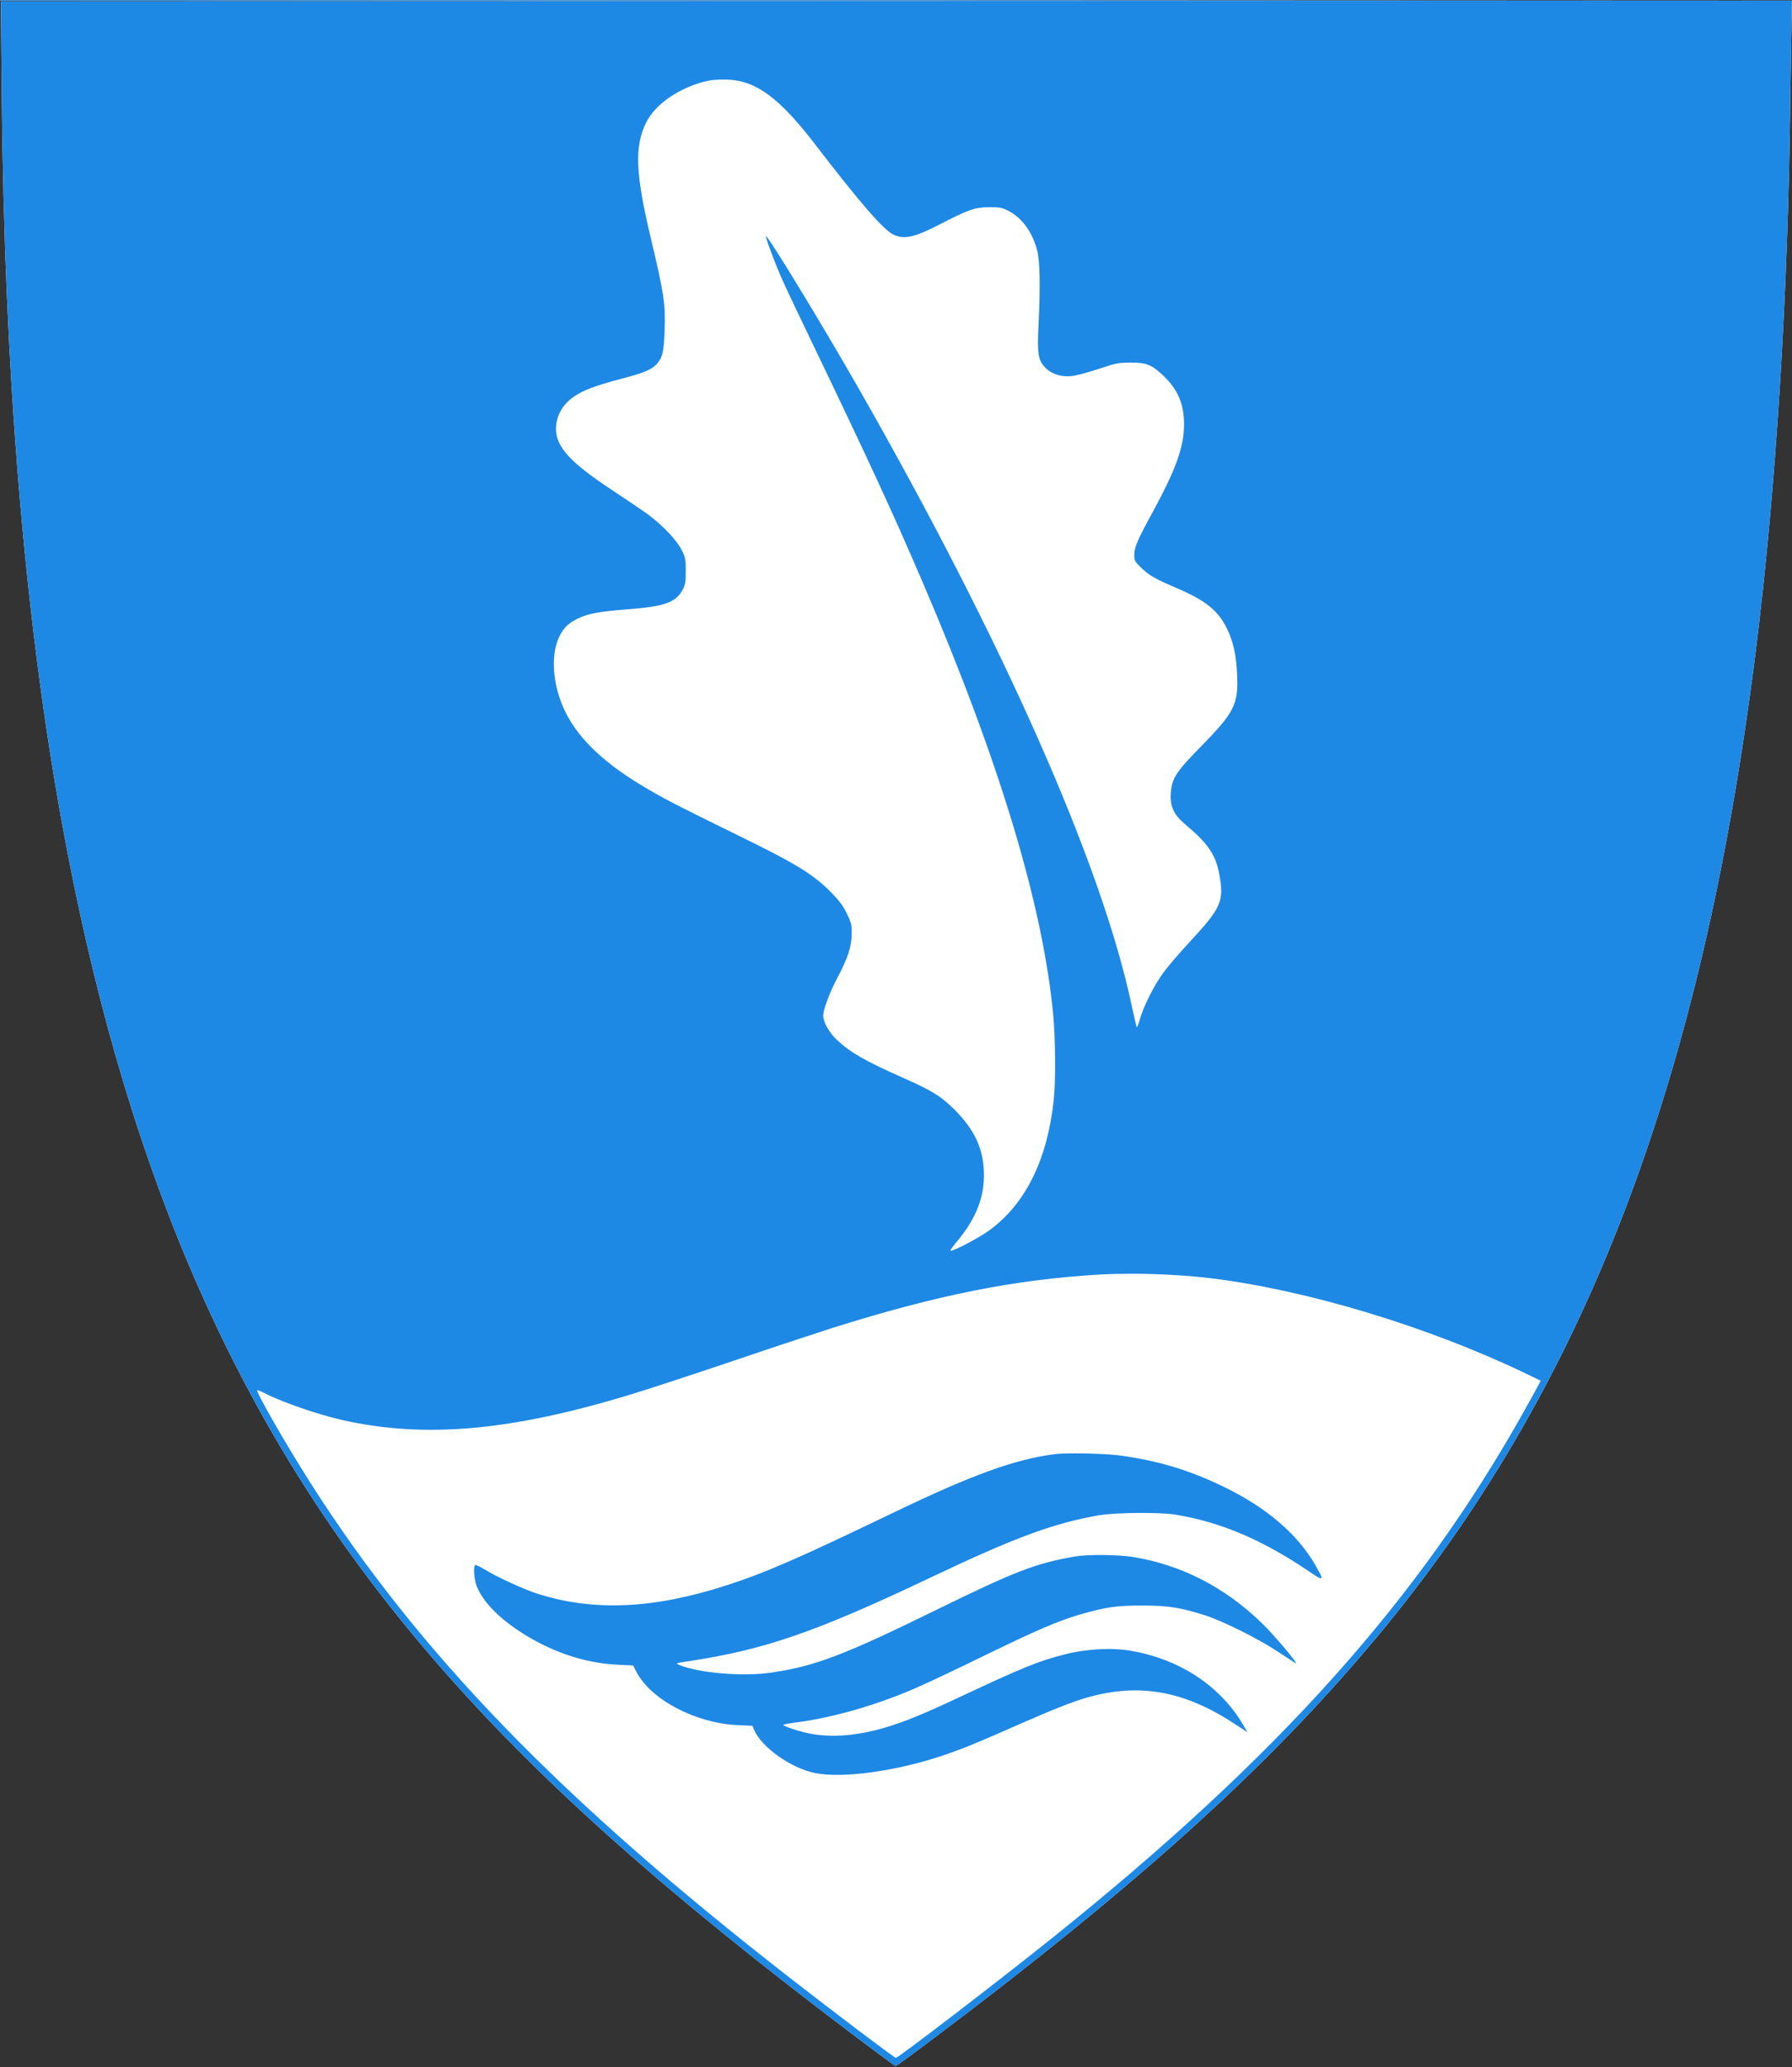
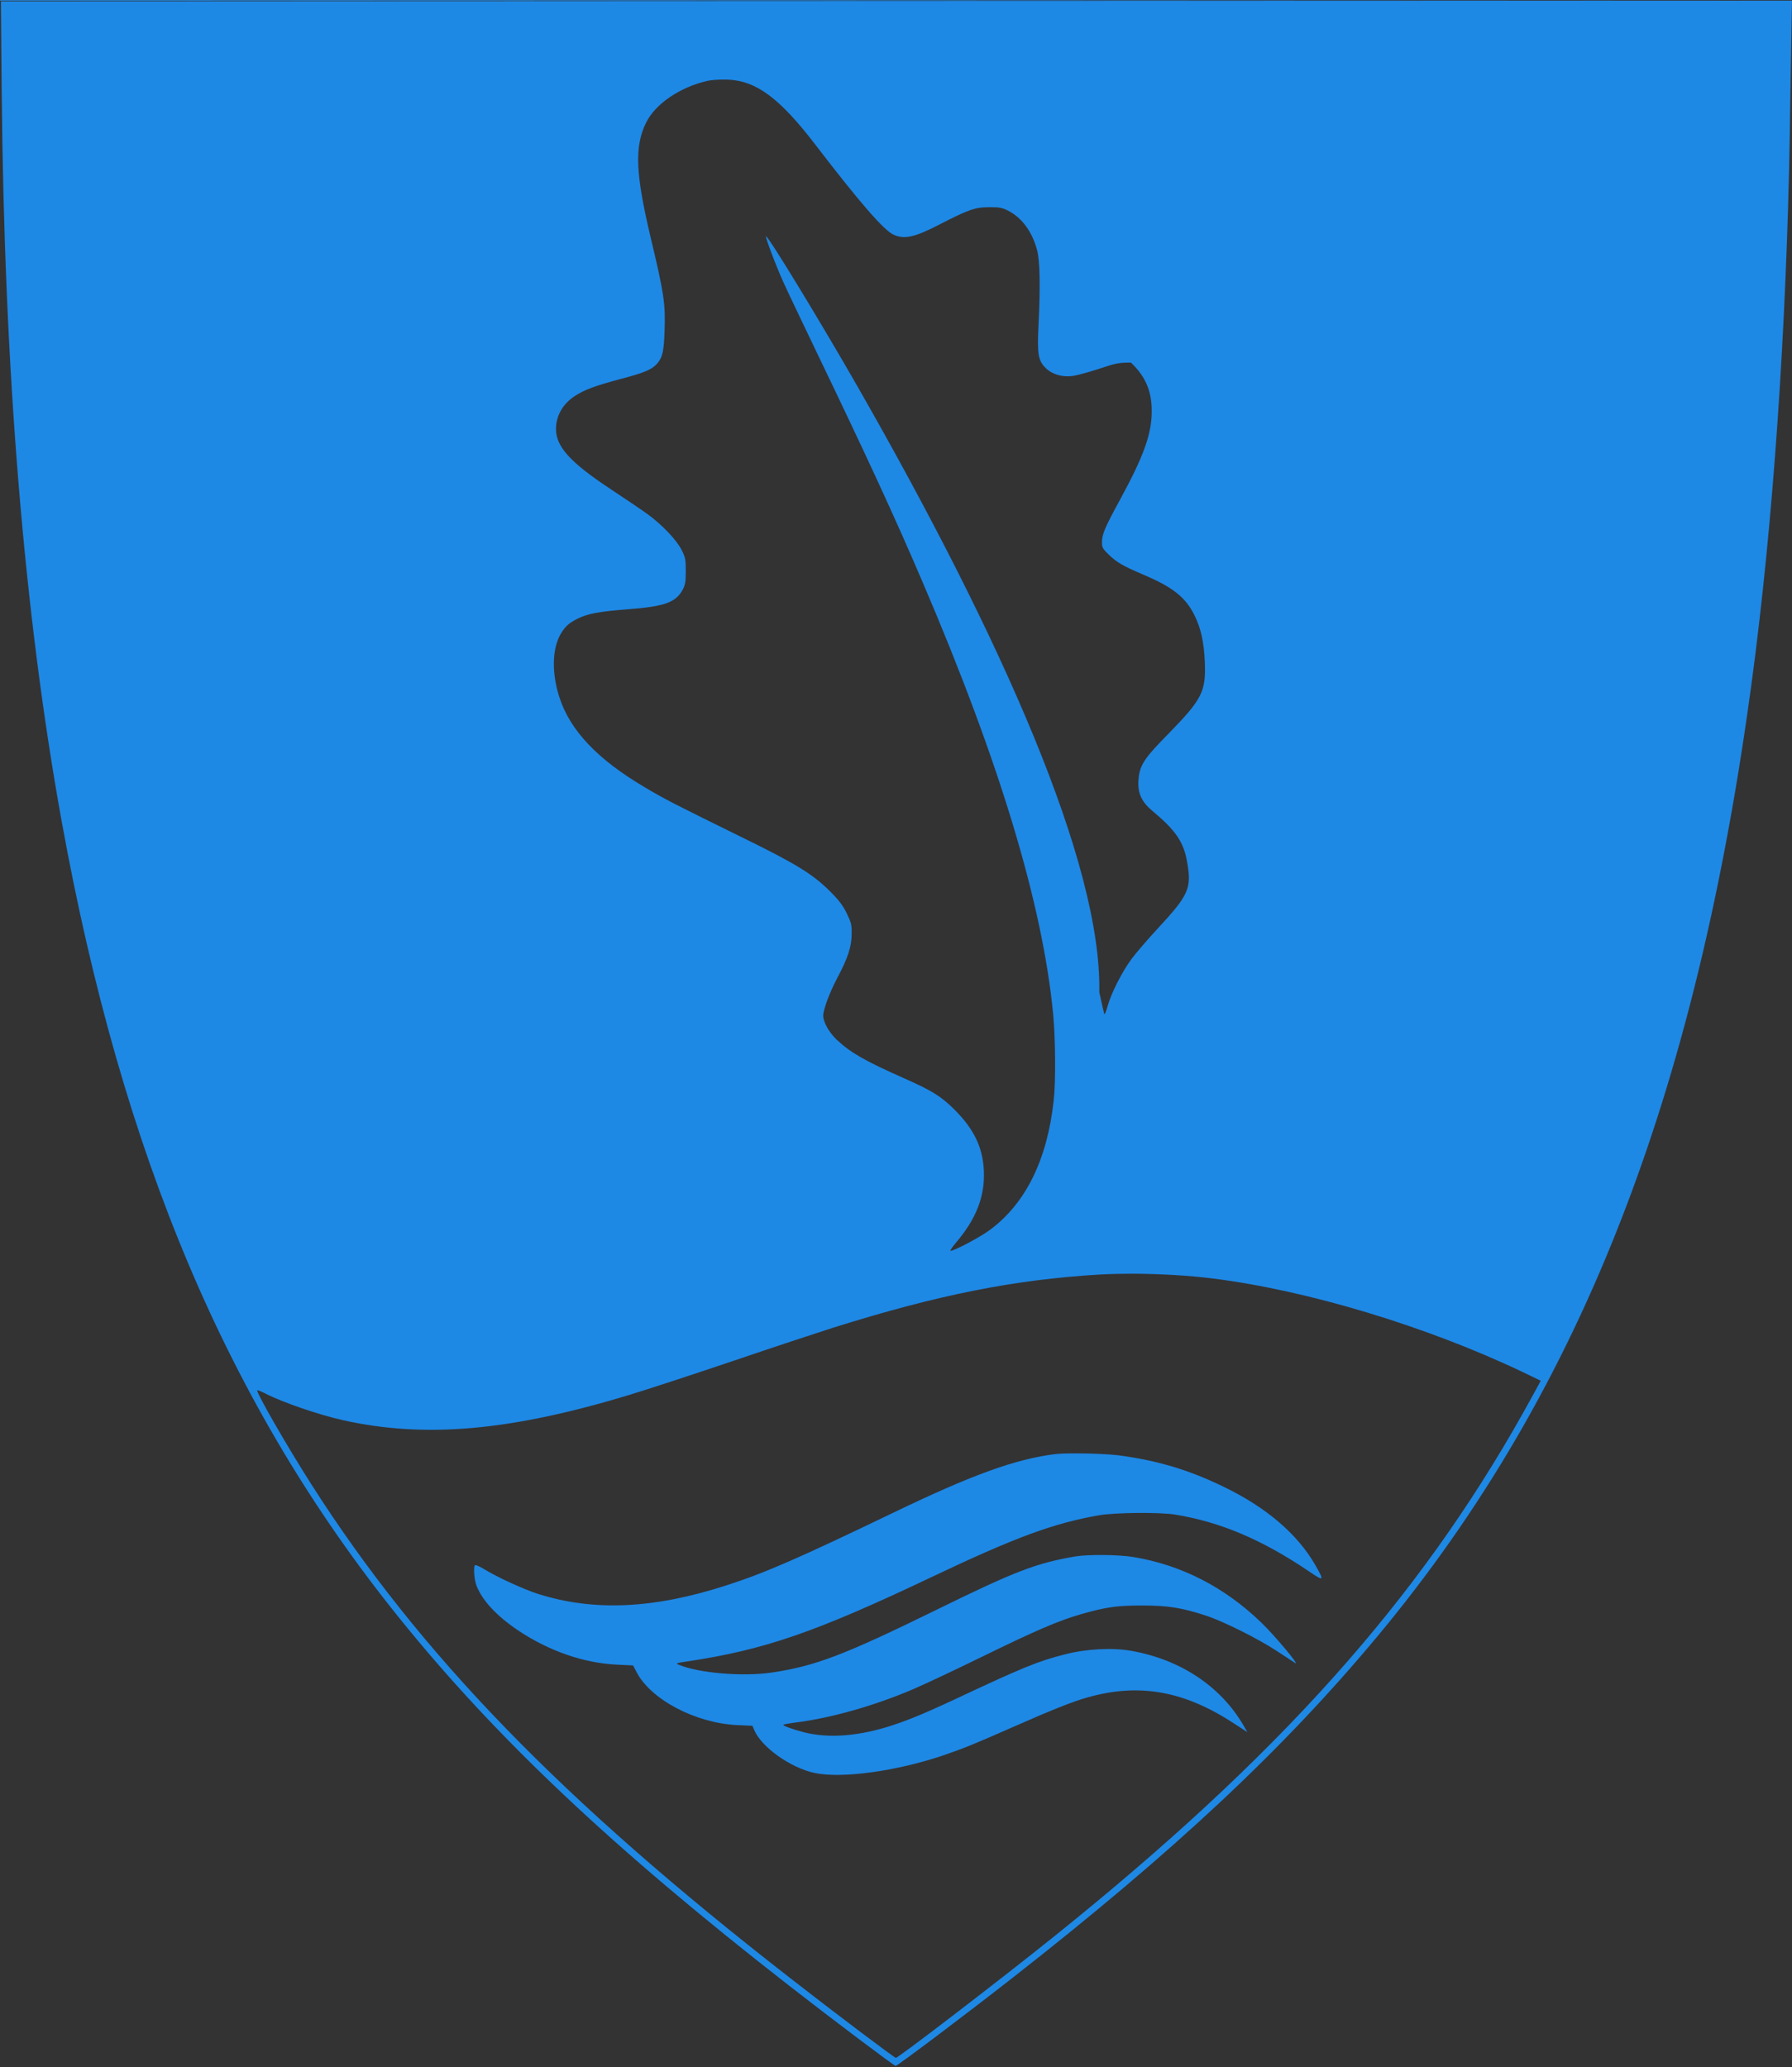
<svg xmlns="http://www.w3.org/2000/svg" xmlns:ns1="http://www.inkscape.org/namespaces/inkscape" xmlns:ns2="http://sodipodi.sourceforge.net/DTD/sodipodi-0.dtd" version="1.1" id="svg8" ns1:version="0.92.4 (5da689c313, 2019-01-14)" ns2:docname="hstr.svg" x="0px" y="0px" viewBox="0 0 1336.5 1542" style="enable-background:new 0 0 1336.5 1542;" xml:space="preserve">
  <rect x="0" y="0" width="1336.5" height="1542" fill="#333333" stroke="none" />
  <style type="text/css">
	.st0{fill:#FFFFFF;}
	.st1{fill:#1E88E5;}
</style>
  <ns2:namedview bordercolor="#666666" borderopacity="1.0" fit-margin-bottom="0" fit-margin-left="0" fit-margin-right="0" fit-margin-top="0" id="base" ns1:current-layer="layer1" ns1:cx="826.78473" ns1:cy="977.97606" ns1:document-units="mm" ns1:pageopacity="0.0" ns1:pageshadow="2" ns1:window-height="1027" ns1:window-maximized="1" ns1:window-width="1920" ns1:window-x="-8" ns1:window-y="-8" ns1:zoom="0.38" pagecolor="#ffffff" showgrid="false">
	</ns2:namedview>
  <g id="layer1" transform="translate(-40.935,378.67)" ns1:groupmode="layer" ns1:label="Layer 1">
-     <path id="path816" ns1:connector-curvature="0" ns2:nodetypes="ccccccccccccsccccc" class="st0" d="M40.9-378.7v0.5   h1336.5l-668.2-0.3L40.9-378.7z M1377.4-378.2L709.5-378l-667.9,0.3l0.6,67.3c1.9,209.2,16.8,390,44.7,544.2   C132.1,483,211,669.6,338.4,827.8c72.1,89.6,159.7,172.3,291,274.6c31.4,24.5,78.4,59.9,79.5,59.9c1.4,0,51.8-38,87.1-65.6   c120.4-94.2,201.8-170.3,271.9-254.4c154.7-185.6,242.1-413,282.5-735.4c15.1-121,24.2-266.9,25.8-414.1L1377.4-378.2z" />
-     <path id="rect3733" ns1:connector-curvature="0" ns2:nodetypes="ccccccccccccscccccccccccccccccscccscccccccccccscccccccccscccccscccscccccccscccscccccccccccccccsccscccccccccccccccccccccccccccccccccccccccscccccccccccccccccc" class="st1" d="   M40.9-378.7v0.5h1336.5l-668.2-0.3L40.9-378.7z M1377.4-378.2L709.5-378l-667.9,0.3l0.6,67.3c1.9,209.2,16.8,390,44.7,544.2   C132.1,483,211,669.6,338.4,827.8c72.1,89.6,159.7,172.3,291,274.6c31.4,24.5,78.4,59.9,79.5,59.9c1.4,0,51.8-38,87.1-65.6   c120.4-94.2,201.8-170.3,271.9-254.4c154.7-185.6,242.1-413,282.5-735.4c15.1-121,24.2-266.9,25.8-414.1L1377.4-378.2z    M581.4-319.3c0.7,0,1.4,0,2,0c21.5,0.8,38.9,13.6,66,49c32.9,42.9,50.8,63.5,58,66.7c8,3.7,15.8,1.9,34-7.5   c21.5-11.1,26.7-13,37-13c7.6-0.1,9.8,0.3,14,2.4c10.5,5.1,18.5,15.9,22.1,30c2,7.7,2.4,26.6,1,55c-1.1,22.3-0.3,26.9,5.2,32.4   c4.7,4.8,12.3,7.1,20.1,6.1c3.1-0.4,11.9-2.8,19.6-5.3c12.9-4.3,14.8-4.7,24-4.7c11.7,0,15.4,1.5,24.1,9.7   c10.8,10.2,15.5,21.2,15.5,36c0.1,17-6,33.9-23.5,66c-11.6,21.3-13.6,26-13.6,32.2c0,3.7,0.6,4.7,4.8,8.8   c6.3,6.1,10.3,8.4,26.1,15.2c22,9.3,31.5,16.9,38.1,30.3c4.8,9.6,7.1,20.2,7.7,34.8c0.9,22.1-2,27.8-27.1,53.5   c-18.6,18.9-21.6,23.6-22.4,34.9c-0.6,9.5,2.3,15.9,10.4,22.7c17.4,14.5,23.3,23.1,25.9,38.1c3.5,19.6,1.3,24.6-21.9,49.6   c-7.4,8-16.2,18.2-19.6,22.8c-7.1,9.6-15.1,25.4-17.9,35.4c-1,3.8-2.1,6.3-2.4,5.5c-0.3-0.8-1.9-8.1-3.7-16.2   C862.7,266,788.6,98.7,680.6-90.2c-27.4-47.9-67.2-113.3-68.4-112.2c-0.6,0.6,7.8,22.9,13,34.2c2.4,5.5,13.4,28.4,24.2,51   C687.3-38.4,708.1,6.6,728.8,55c57.6,134.4,89.7,240.8,97.6,322.8c1.7,18.3,2,50.3,0.4,64.3c-4.8,44.2-20.8,76.7-47.4,96.5   c-7.2,5.4-26.6,15.7-29.5,15.7c-0.6,0,1.1-2.6,3.8-5.8c15.3-17.9,21.9-34.8,21-54c-0.8-17.3-7.3-30.8-21.7-45.3   c-10.1-10.1-17-14.4-38.3-23.8c-28.8-12.8-39.3-18.8-49.7-28.5c-5.7-5.4-10.1-13.2-10.1-17.9c0-4.6,4.8-17.5,10.5-28.2   c7.9-14.9,10.7-23.4,10.7-32.8c0.1-7-0.3-8.5-3.7-15.5c-2.9-5.9-5.8-9.7-12.4-16.3c-13-13-25.6-20.7-67.1-41   c-47.8-23.5-56.1-27.7-71.2-36.7c-35.2-20.8-55.6-42.3-63.6-67.2c-5.8-17.9-5.4-36.1,1-47.1c3.3-5.6,6.1-8.1,12.4-11.3   c7.6-3.8,15.8-5.4,37.6-7.1c27.7-2.1,35.9-5.1,41.1-14.8c1.8-3.5,2.2-5.8,2.2-13.7c0-8.5-0.3-10.1-2.9-15.4   c-3.7-7.5-14.4-18.9-25.5-27C519.3,1.5,506.7-7,496.1-14c-29.9-19.8-40.5-31.5-40.5-44.7c0-9.7,5-18.6,13.8-24.4   c7-4.7,15.4-7.8,33.7-12.7c18-4.7,23.9-7.1,27.8-11.5c4.2-4.8,5.2-9.1,5.7-25.2c0.7-19.5-0.5-27.5-10.3-68.6   c-11.4-48-12.3-68.2-3.5-86.1c6.9-14,25.2-26.4,45.5-31.1C571.5-319,576.6-319.4,581.4-319.3z M886.2,571.4   c19.6,0.1,41.2,1.3,58.7,3.5c71,8.8,160,35.7,231.8,69.9l13.3,6.4l-1.7,3.3c-0.9,1.8-6,10.9-11.2,20.3   c-78.8,140.6-183.1,257-350.2,391.1c-40.7,32.7-116,90.4-117.8,90.4c-1.1,0-46-33.9-78.7-59.4c-170.6-132.7-276.4-241.8-357-368   c-19.2-30.1-42.4-70.6-40.5-70.6c0.6,0,3.3,1.1,6,2.5c13.4,6.8,39.7,15.8,58,19.9c61.2,13.6,124.7,8,213.4-18.9   c11.6-3.5,45.9-14.7,76.1-24.9c30.3-10.3,64.2-21.5,75.5-25.1c78.6-24.7,135.5-36,199.5-39.8C868.9,571.6,877.3,571.4,886.2,571.4z    M843.2,705.4c-6.7,0-12.6,0.2-15.7,0.6c-29.6,3.8-61.6,15.4-120,43.5c-70.2,33.8-95.3,44.8-124,54.1   c-54.6,17.8-99.5,19.9-141.4,6.6c-10.4-3.3-30.5-12.5-40.2-18.5c-3.3-2-6.3-3.3-6.7-2.9c-1.3,1.3-0.6,11.1,1.2,15.5   c4.4,11.1,15,22.4,31,33.2c22.9,15.3,48.8,24.3,73.4,25.5l12.3,0.6l2.4,4.6c10.5,20.7,43.9,38.4,75.3,39.9l11.3,0.5l1.3,3.1   c5.4,12.8,27.1,28.3,45.1,32.1c20.4,4.3,61.2-1.3,96.5-13.3c15.3-5.3,22.7-8.3,52.2-21.3c28.3-12.5,43.9-18.7,55-21.8   c38.7-10.9,72.3-4.8,109.7,19.9l9.4,6.1l-2.8-4.8c-16.9-29.3-47.2-49.5-83.9-55.9c-14-2.5-33.5-1.5-49.3,2.6   c-20.2,5.1-31.2,9.6-83.8,34.3c-23.2,10.8-35.3,15.7-49.6,20.1c-23.1,6.9-43.9,8.2-61.6,3.7c-8.4-2.2-15.8-4.9-15.1-5.6   c0.2-0.3,5.6-1.2,11.9-2c25.9-3.6,56.9-12.5,84.9-24.5c8-3.4,31.4-14.4,52-24.5c40.3-19.7,56.8-26.7,73.1-31.4   c18.9-5.4,26.8-6.5,45.9-6.5c19.3,0,29.5,1.7,47.2,7.5c13,4.2,39,17.2,53.3,26.6c6.6,4.3,12.7,8.3,13.4,8.8   c3.9,2.4-15.3-20.6-25.2-30.1c-27.5-26.6-59.8-43.1-95.6-49c-11.1-1.8-34-2-43.2-0.4c-29.2,5-44.8,11-102.9,39.5   c-69.3,34-91,42.3-123.5,47.1c-21.3,3.2-54.4,0.4-69-5.7c-2.9-1.2-2.6-1.3,6-2.6c57.6-8.6,95.7-21.8,182-62.8   c62.7-29.8,91.2-40.3,125.1-46.2c12.3-2.1,45.1-2.4,56.9-0.5c33.6,5.5,64.5,18.6,98.9,41.8c12.2,8.3,12.5,8.1,5.5-4.2   c-13.3-23.1-36.5-43-68.4-58.4c-26.2-12.7-49.4-19.6-78.8-23.5C867.9,706,854.4,705.4,843.2,705.4z" />
+     <path id="rect3733" ns1:connector-curvature="0" ns2:nodetypes="ccccccccccccscccccccccccccccccscccscccccccccccscccccccccscccccscccscccccccscccscccccccccccccccsccscccccccccccccccccccccccccccccccccccccccscccccccccccccccccc" class="st1" d="   M40.9-378.7v0.5h1336.5l-668.2-0.3L40.9-378.7z M1377.4-378.2L709.5-378l-667.9,0.3l0.6,67.3c1.9,209.2,16.8,390,44.7,544.2   C132.1,483,211,669.6,338.4,827.8c72.1,89.6,159.7,172.3,291,274.6c31.4,24.5,78.4,59.9,79.5,59.9c1.4,0,51.8-38,87.1-65.6   c120.4-94.2,201.8-170.3,271.9-254.4c154.7-185.6,242.1-413,282.5-735.4c15.1-121,24.2-266.9,25.8-414.1L1377.4-378.2z    M581.4-319.3c0.7,0,1.4,0,2,0c21.5,0.8,38.9,13.6,66,49c32.9,42.9,50.8,63.5,58,66.7c8,3.7,15.8,1.9,34-7.5   c21.5-11.1,26.7-13,37-13c7.6-0.1,9.8,0.3,14,2.4c10.5,5.1,18.5,15.9,22.1,30c2,7.7,2.4,26.6,1,55c-1.1,22.3-0.3,26.9,5.2,32.4   c4.7,4.8,12.3,7.1,20.1,6.1c3.1-0.4,11.9-2.8,19.6-5.3c12.9-4.3,14.8-4.7,24-4.7c10.8,10.2,15.5,21.2,15.5,36c0.1,17-6,33.9-23.5,66c-11.6,21.3-13.6,26-13.6,32.2c0,3.7,0.6,4.7,4.8,8.8   c6.3,6.1,10.3,8.4,26.1,15.2c22,9.3,31.5,16.9,38.1,30.3c4.8,9.6,7.1,20.2,7.7,34.8c0.9,22.1-2,27.8-27.1,53.5   c-18.6,18.9-21.6,23.6-22.4,34.9c-0.6,9.5,2.3,15.9,10.4,22.7c17.4,14.5,23.3,23.1,25.9,38.1c3.5,19.6,1.3,24.6-21.9,49.6   c-7.4,8-16.2,18.2-19.6,22.8c-7.1,9.6-15.1,25.4-17.9,35.4c-1,3.8-2.1,6.3-2.4,5.5c-0.3-0.8-1.9-8.1-3.7-16.2   C862.7,266,788.6,98.7,680.6-90.2c-27.4-47.9-67.2-113.3-68.4-112.2c-0.6,0.6,7.8,22.9,13,34.2c2.4,5.5,13.4,28.4,24.2,51   C687.3-38.4,708.1,6.6,728.8,55c57.6,134.4,89.7,240.8,97.6,322.8c1.7,18.3,2,50.3,0.4,64.3c-4.8,44.2-20.8,76.7-47.4,96.5   c-7.2,5.4-26.6,15.7-29.5,15.7c-0.6,0,1.1-2.6,3.8-5.8c15.3-17.9,21.9-34.8,21-54c-0.8-17.3-7.3-30.8-21.7-45.3   c-10.1-10.1-17-14.4-38.3-23.8c-28.8-12.8-39.3-18.8-49.7-28.5c-5.7-5.4-10.1-13.2-10.1-17.9c0-4.6,4.8-17.5,10.5-28.2   c7.9-14.9,10.7-23.4,10.7-32.8c0.1-7-0.3-8.5-3.7-15.5c-2.9-5.9-5.8-9.7-12.4-16.3c-13-13-25.6-20.7-67.1-41   c-47.8-23.5-56.1-27.7-71.2-36.7c-35.2-20.8-55.6-42.3-63.6-67.2c-5.8-17.9-5.4-36.1,1-47.1c3.3-5.6,6.1-8.1,12.4-11.3   c7.6-3.8,15.8-5.4,37.6-7.1c27.7-2.1,35.9-5.1,41.1-14.8c1.8-3.5,2.2-5.8,2.2-13.7c0-8.5-0.3-10.1-2.9-15.4   c-3.7-7.5-14.4-18.9-25.5-27C519.3,1.5,506.7-7,496.1-14c-29.9-19.8-40.5-31.5-40.5-44.7c0-9.7,5-18.6,13.8-24.4   c7-4.7,15.4-7.8,33.7-12.7c18-4.7,23.9-7.1,27.8-11.5c4.2-4.8,5.2-9.1,5.7-25.2c0.7-19.5-0.5-27.5-10.3-68.6   c-11.4-48-12.3-68.2-3.5-86.1c6.9-14,25.2-26.4,45.5-31.1C571.5-319,576.6-319.4,581.4-319.3z M886.2,571.4   c19.6,0.1,41.2,1.3,58.7,3.5c71,8.8,160,35.7,231.8,69.9l13.3,6.4l-1.7,3.3c-0.9,1.8-6,10.9-11.2,20.3   c-78.8,140.6-183.1,257-350.2,391.1c-40.7,32.7-116,90.4-117.8,90.4c-1.1,0-46-33.9-78.7-59.4c-170.6-132.7-276.4-241.8-357-368   c-19.2-30.1-42.4-70.6-40.5-70.6c0.6,0,3.3,1.1,6,2.5c13.4,6.8,39.7,15.8,58,19.9c61.2,13.6,124.7,8,213.4-18.9   c11.6-3.5,45.9-14.7,76.1-24.9c30.3-10.3,64.2-21.5,75.5-25.1c78.6-24.7,135.5-36,199.5-39.8C868.9,571.6,877.3,571.4,886.2,571.4z    M843.2,705.4c-6.7,0-12.6,0.2-15.7,0.6c-29.6,3.8-61.6,15.4-120,43.5c-70.2,33.8-95.3,44.8-124,54.1   c-54.6,17.8-99.5,19.9-141.4,6.6c-10.4-3.3-30.5-12.5-40.2-18.5c-3.3-2-6.3-3.3-6.7-2.9c-1.3,1.3-0.6,11.1,1.2,15.5   c4.4,11.1,15,22.4,31,33.2c22.9,15.3,48.8,24.3,73.4,25.5l12.3,0.6l2.4,4.6c10.5,20.7,43.9,38.4,75.3,39.9l11.3,0.5l1.3,3.1   c5.4,12.8,27.1,28.3,45.1,32.1c20.4,4.3,61.2-1.3,96.5-13.3c15.3-5.3,22.7-8.3,52.2-21.3c28.3-12.5,43.9-18.7,55-21.8   c38.7-10.9,72.3-4.8,109.7,19.9l9.4,6.1l-2.8-4.8c-16.9-29.3-47.2-49.5-83.9-55.9c-14-2.5-33.5-1.5-49.3,2.6   c-20.2,5.1-31.2,9.6-83.8,34.3c-23.2,10.8-35.3,15.7-49.6,20.1c-23.1,6.9-43.9,8.2-61.6,3.7c-8.4-2.2-15.8-4.9-15.1-5.6   c0.2-0.3,5.6-1.2,11.9-2c25.9-3.6,56.9-12.5,84.9-24.5c8-3.4,31.4-14.4,52-24.5c40.3-19.7,56.8-26.7,73.1-31.4   c18.9-5.4,26.8-6.5,45.9-6.5c19.3,0,29.5,1.7,47.2,7.5c13,4.2,39,17.2,53.3,26.6c6.6,4.3,12.7,8.3,13.4,8.8   c3.9,2.4-15.3-20.6-25.2-30.1c-27.5-26.6-59.8-43.1-95.6-49c-11.1-1.8-34-2-43.2-0.4c-29.2,5-44.8,11-102.9,39.5   c-69.3,34-91,42.3-123.5,47.1c-21.3,3.2-54.4,0.4-69-5.7c-2.9-1.2-2.6-1.3,6-2.6c57.6-8.6,95.7-21.8,182-62.8   c62.7-29.8,91.2-40.3,125.1-46.2c12.3-2.1,45.1-2.4,56.9-0.5c33.6,5.5,64.5,18.6,98.9,41.8c12.2,8.3,12.5,8.1,5.5-4.2   c-13.3-23.1-36.5-43-68.4-58.4c-26.2-12.7-49.4-19.6-78.8-23.5C867.9,706,854.4,705.4,843.2,705.4z" />
  </g>
</svg>